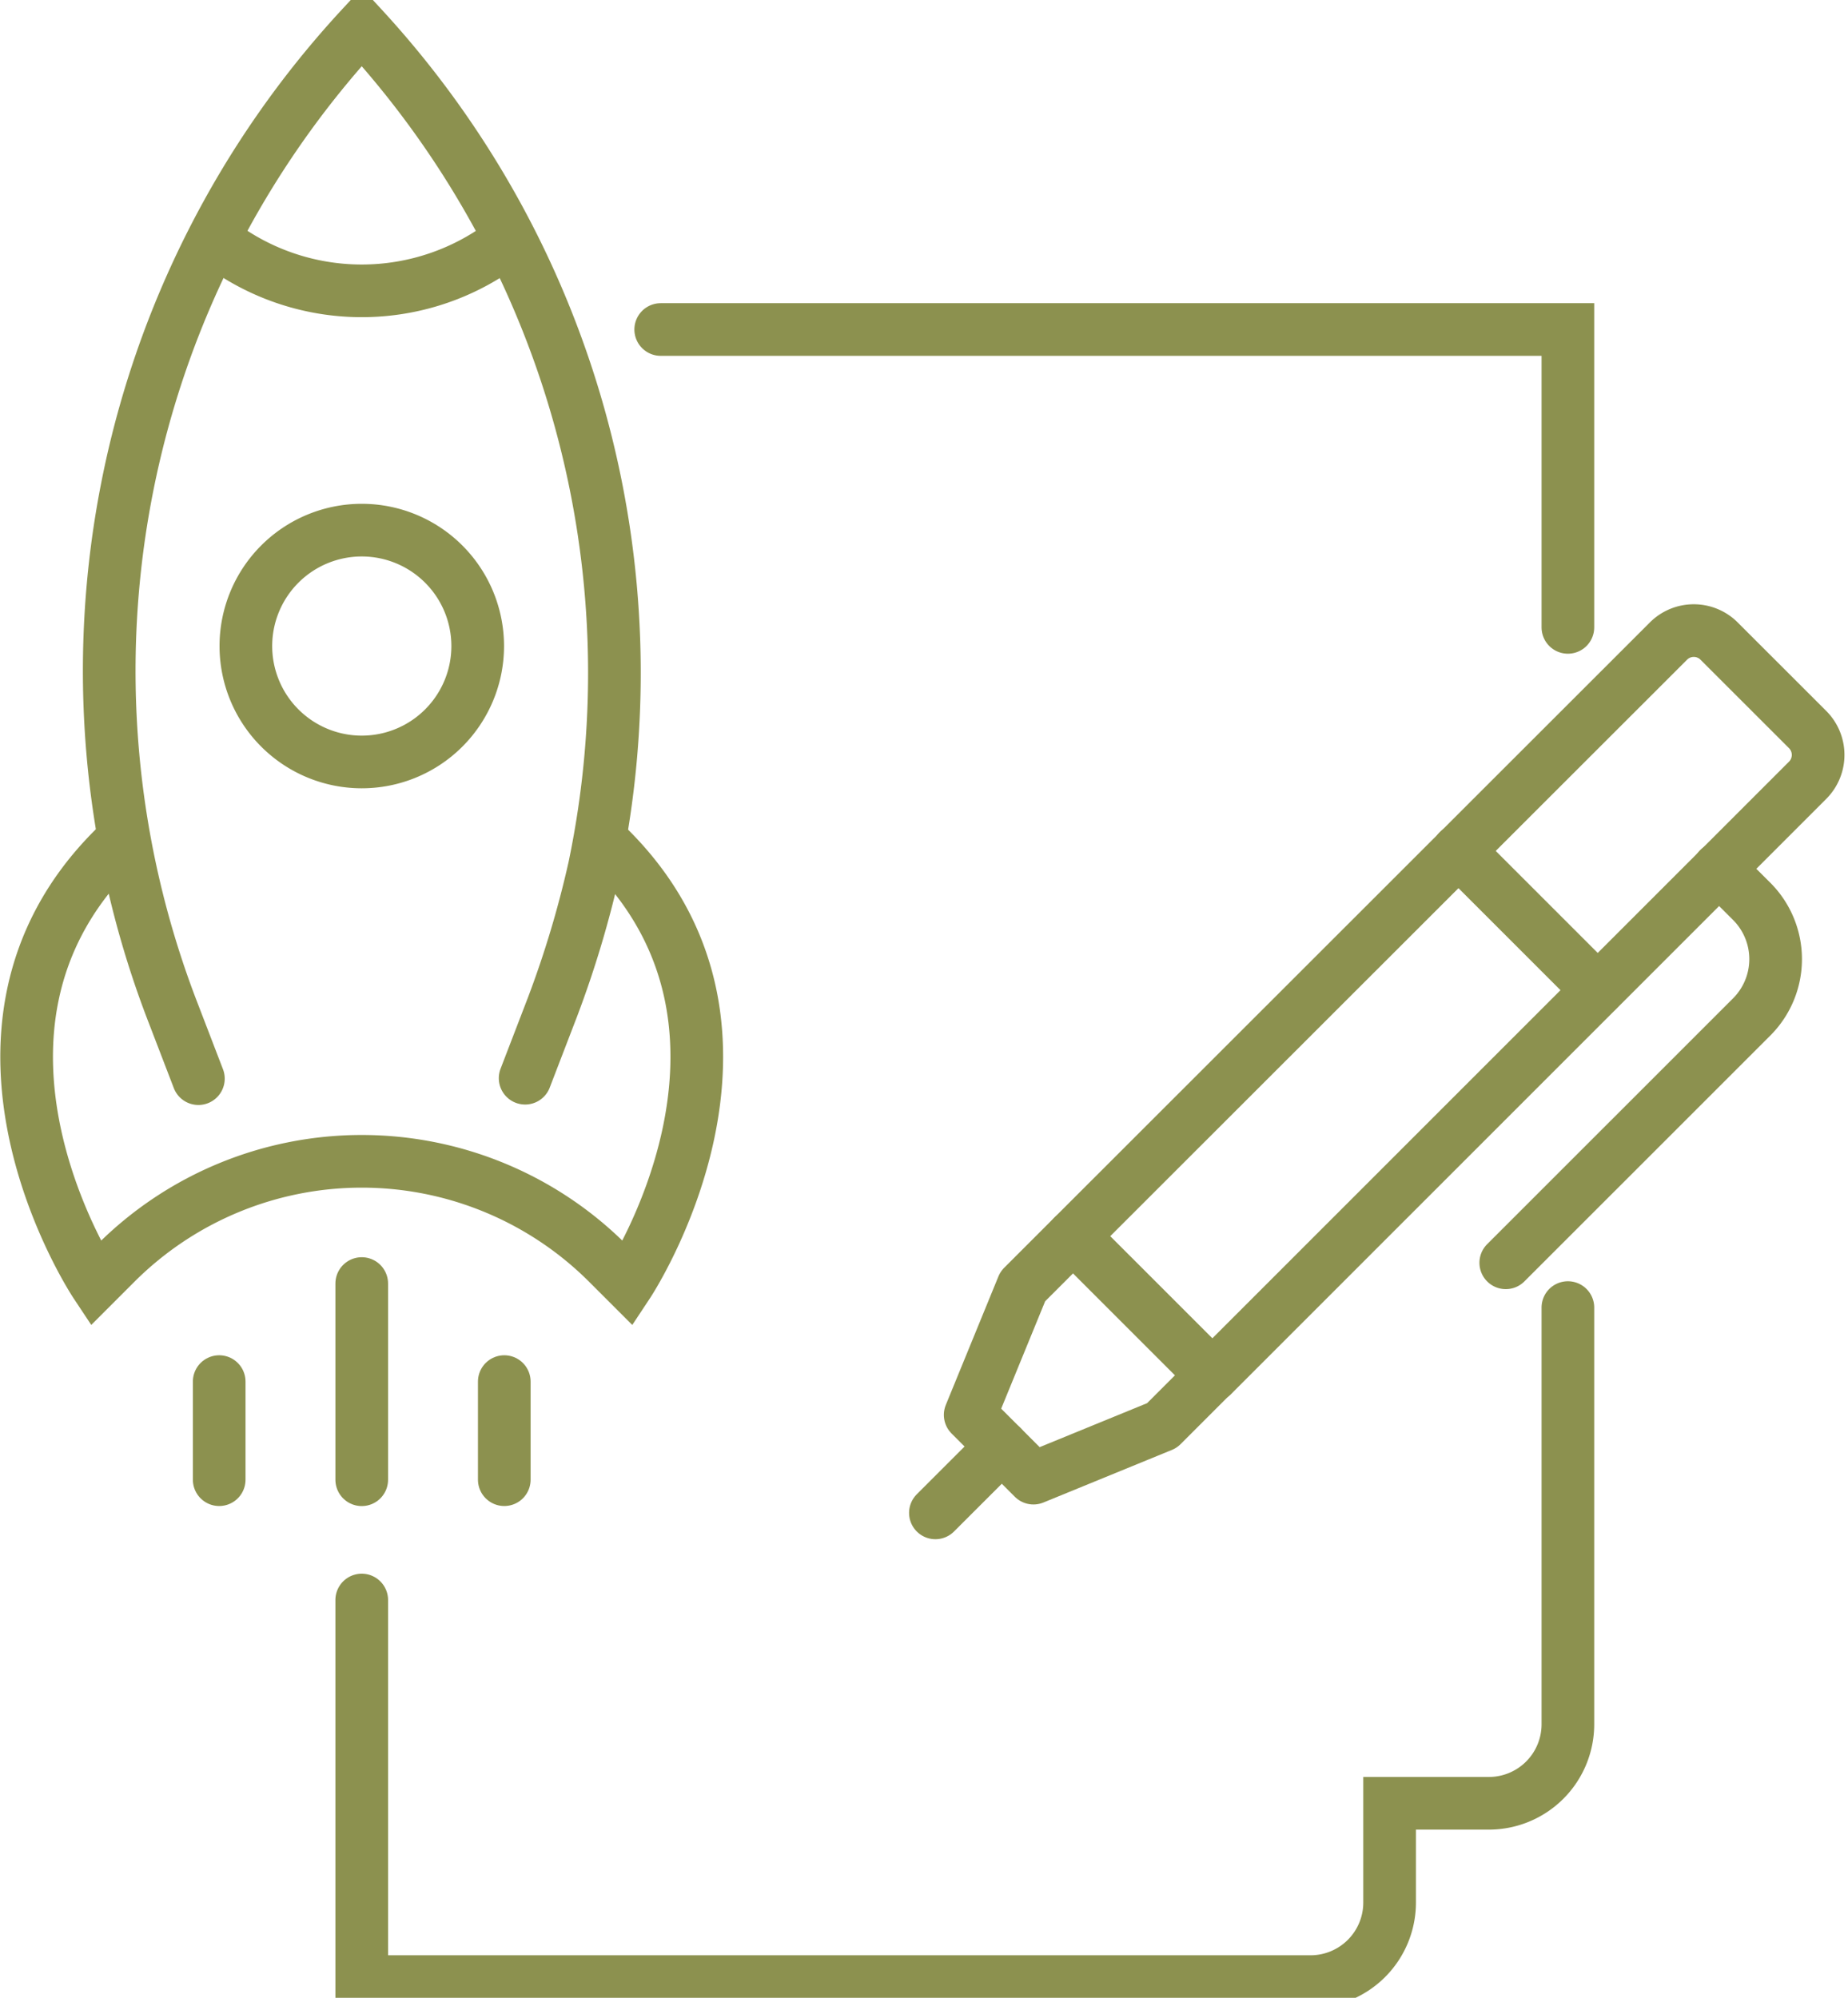
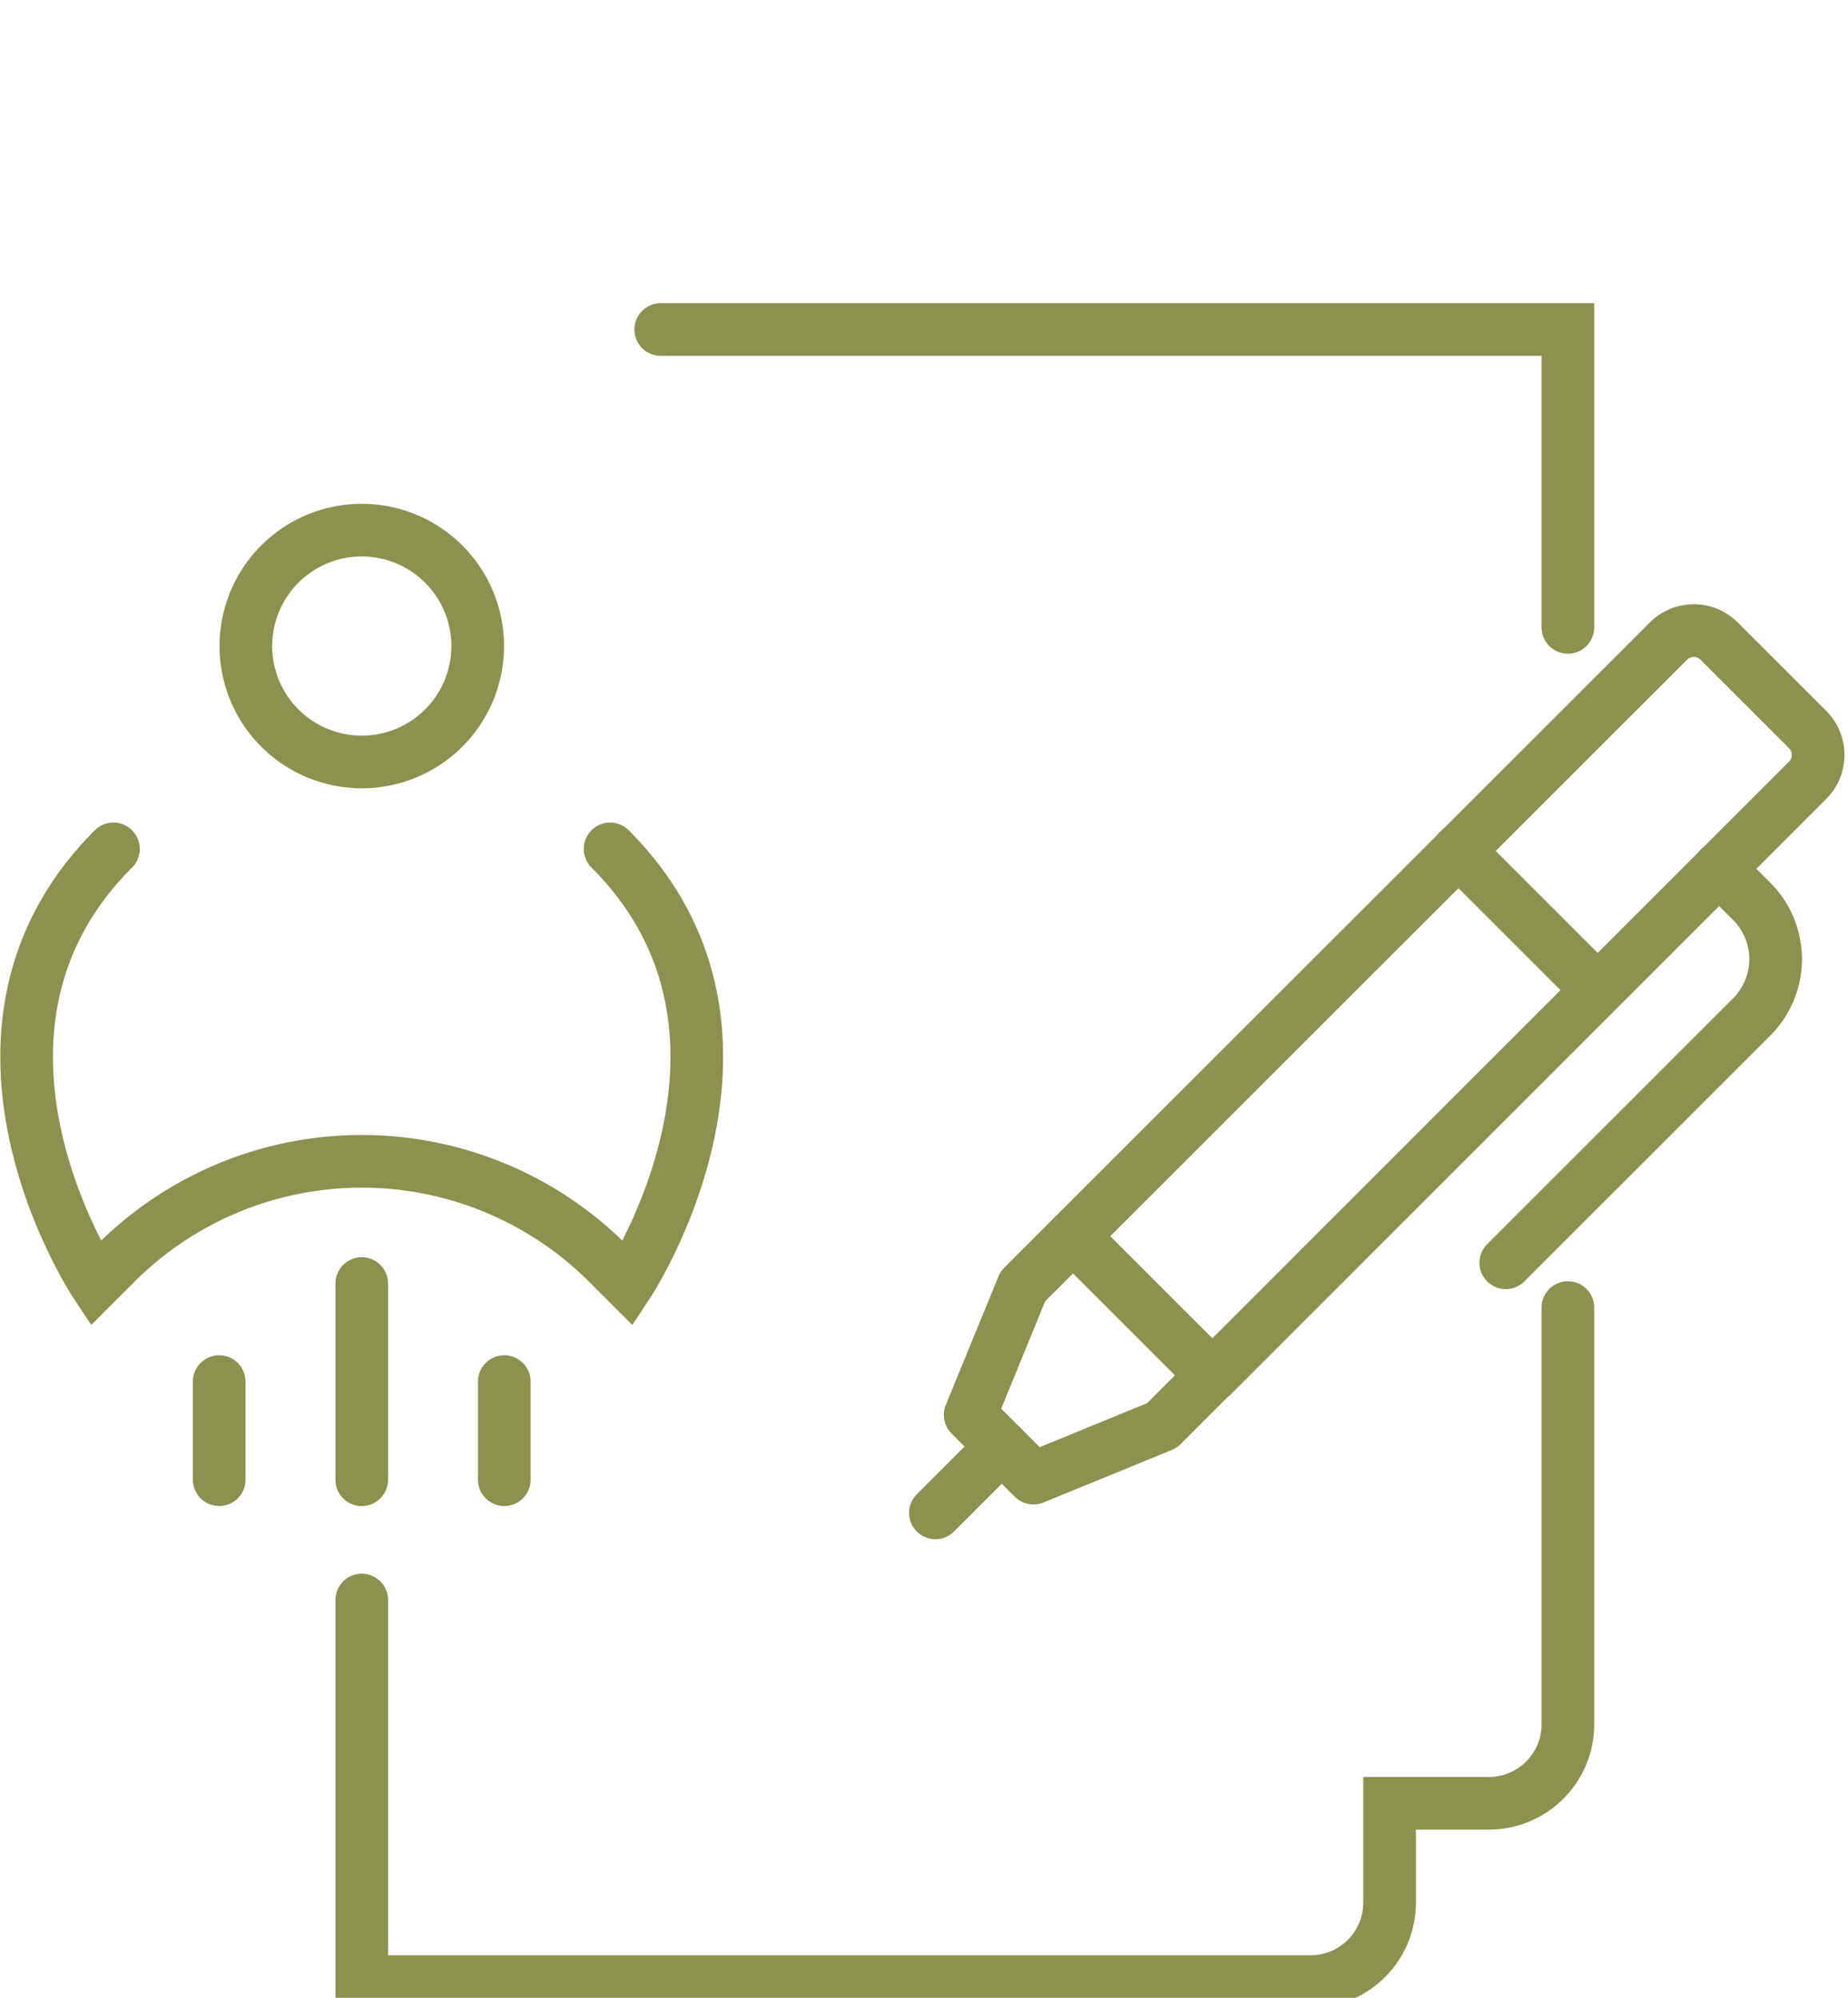
<svg xmlns="http://www.w3.org/2000/svg" preserveAspectRatio="xMidYMid slice" width="222px" height="240px" viewBox="0 0 37.13 40.549">
  <g id="Gruppe_13709" data-name="Gruppe 13709" transform="translate(-1862.414 -1942.723)">
    <g id="Gruppe_13707" data-name="Gruppe 13707">
      <g id="Gruppe_13706" data-name="Gruppe 13706">
        <g id="Gruppe_13704" data-name="Gruppe 13704">
          <g id="Gruppe_13703" data-name="Gruppe 13703">
-             <path id="Pfad_13083" data-name="Pfad 13083" d="M1866.4,1964.6l-.551-1.434a19.037,19.037,0,0,1,3.834-19.7,19.138,19.138,0,0,1,4.672,16.892,20.759,20.759,0,0,1-.839,2.8l-.551,1.433" fill="none" stroke="#8c914f" stroke-linecap="round" stroke-miterlimit="10" stroke-width="1.058" />
            <path id="Pfad_13084" data-name="Pfad 13084" d="M1864.693,1959.984c-3.7,3.7-.362,8.733-.362,8.733l.408-.408a6.991,6.991,0,0,1,4.943-2.048h0a6.992,6.992,0,0,1,4.944,2.048l.408.408s3.333-5.037-.362-8.733" fill="none" stroke="#8c914f" stroke-linecap="round" stroke-miterlimit="10" stroke-width="1.058" />
            <path id="Pfad_13085" data-name="Pfad 13085" d="M1872.012,1955.908a2.329,2.329,0,1,1-2.33-2.329A2.33,2.33,0,0,1,1872.012,1955.908Z" fill="none" stroke="#8c914f" stroke-linecap="round" stroke-miterlimit="10" stroke-width="1.058" />
-             <path id="Pfad_13086" data-name="Pfad 13086" d="M1872.624,1947.753a4.76,4.76,0,0,1-5.884,0" fill="none" stroke="#8c914f" stroke-linecap="round" stroke-miterlimit="10" stroke-width="1.058" />
          </g>
        </g>
        <line id="Linie_6213" data-name="Linie 6213" y2="3.942" transform="translate(1869.682 1968.717)" fill="none" stroke="#8c914f" stroke-linecap="round" stroke-miterlimit="10" stroke-width="1.058" />
        <g id="Gruppe_13705" data-name="Gruppe 13705">
          <line id="Linie_6214" data-name="Linie 6214" y2="1.971" transform="translate(1872.546 1970.687)" fill="none" stroke="#8c914f" stroke-linecap="round" stroke-miterlimit="10" stroke-width="1.058" />
          <line id="Linie_6215" data-name="Linie 6215" y2="1.971" transform="translate(1866.818 1970.687)" fill="none" stroke="#8c914f" stroke-linecap="round" stroke-miterlimit="10" stroke-width="1.058" />
        </g>
      </g>
    </g>
    <g id="Gruppe_13708" data-name="Gruppe 13708">
      <path id="Pfad_13087" data-name="Pfad 13087" d="M1883.973,1967.765l2.8,2.8,11.961-11.961a.721.721,0,0,0,0-1.017l-1.78-1.779a.719.719,0,0,0-1.017,0Z" fill="none" stroke="#8c914f" stroke-linecap="round" stroke-linejoin="round" stroke-width="1.058" />
      <path id="Pfad_13088" data-name="Pfad 13088" d="M1886.769,1970.561l-1.009,1.009-2.582,1.057-.635-.635-.636-.636,1.057-2.582,1.009-1.009" fill="none" stroke="#8c914f" stroke-linecap="round" stroke-linejoin="round" stroke-width="1.058" />
      <line id="Linie_6216" data-name="Linie 6216" x1="1.335" y2="1.334" transform="translate(1881.208 1971.991)" fill="none" stroke="#8c914f" stroke-linecap="round" stroke-linejoin="round" stroke-width="1.058" />
      <path id="Pfad_13089" data-name="Pfad 13089" d="M1896.95,1960.38l.66.659a1.642,1.642,0,0,1,0,2.32l-4.942,4.941" fill="none" stroke="#8c914f" stroke-linecap="round" stroke-linejoin="round" stroke-width="1.058" />
      <line id="Linie_6217" data-name="Linie 6217" x1="2.796" y1="2.796" transform="translate(1891.715 1960.022)" fill="none" stroke="#8c914f" stroke-linecap="round" stroke-linejoin="round" stroke-width="1.058" />
      <path id="Pfad_13090" data-name="Pfad 13090" d="M1869.682,1975.076v7.667h19.063a1.589,1.589,0,0,0,1.589-1.589v-1.994h1.994a1.588,1.588,0,0,0,1.588-1.588V1969.2" fill="none" stroke="#8c914f" stroke-linecap="round" stroke-miterlimit="10" stroke-width="1.058" />
      <path id="Pfad_13091" data-name="Pfad 13091" d="M1893.916,1955.533v-5.985h-18.227" fill="none" stroke="#8c914f" stroke-linecap="round" stroke-miterlimit="10" stroke-width="1.058" />
    </g>
  </g>
</svg>